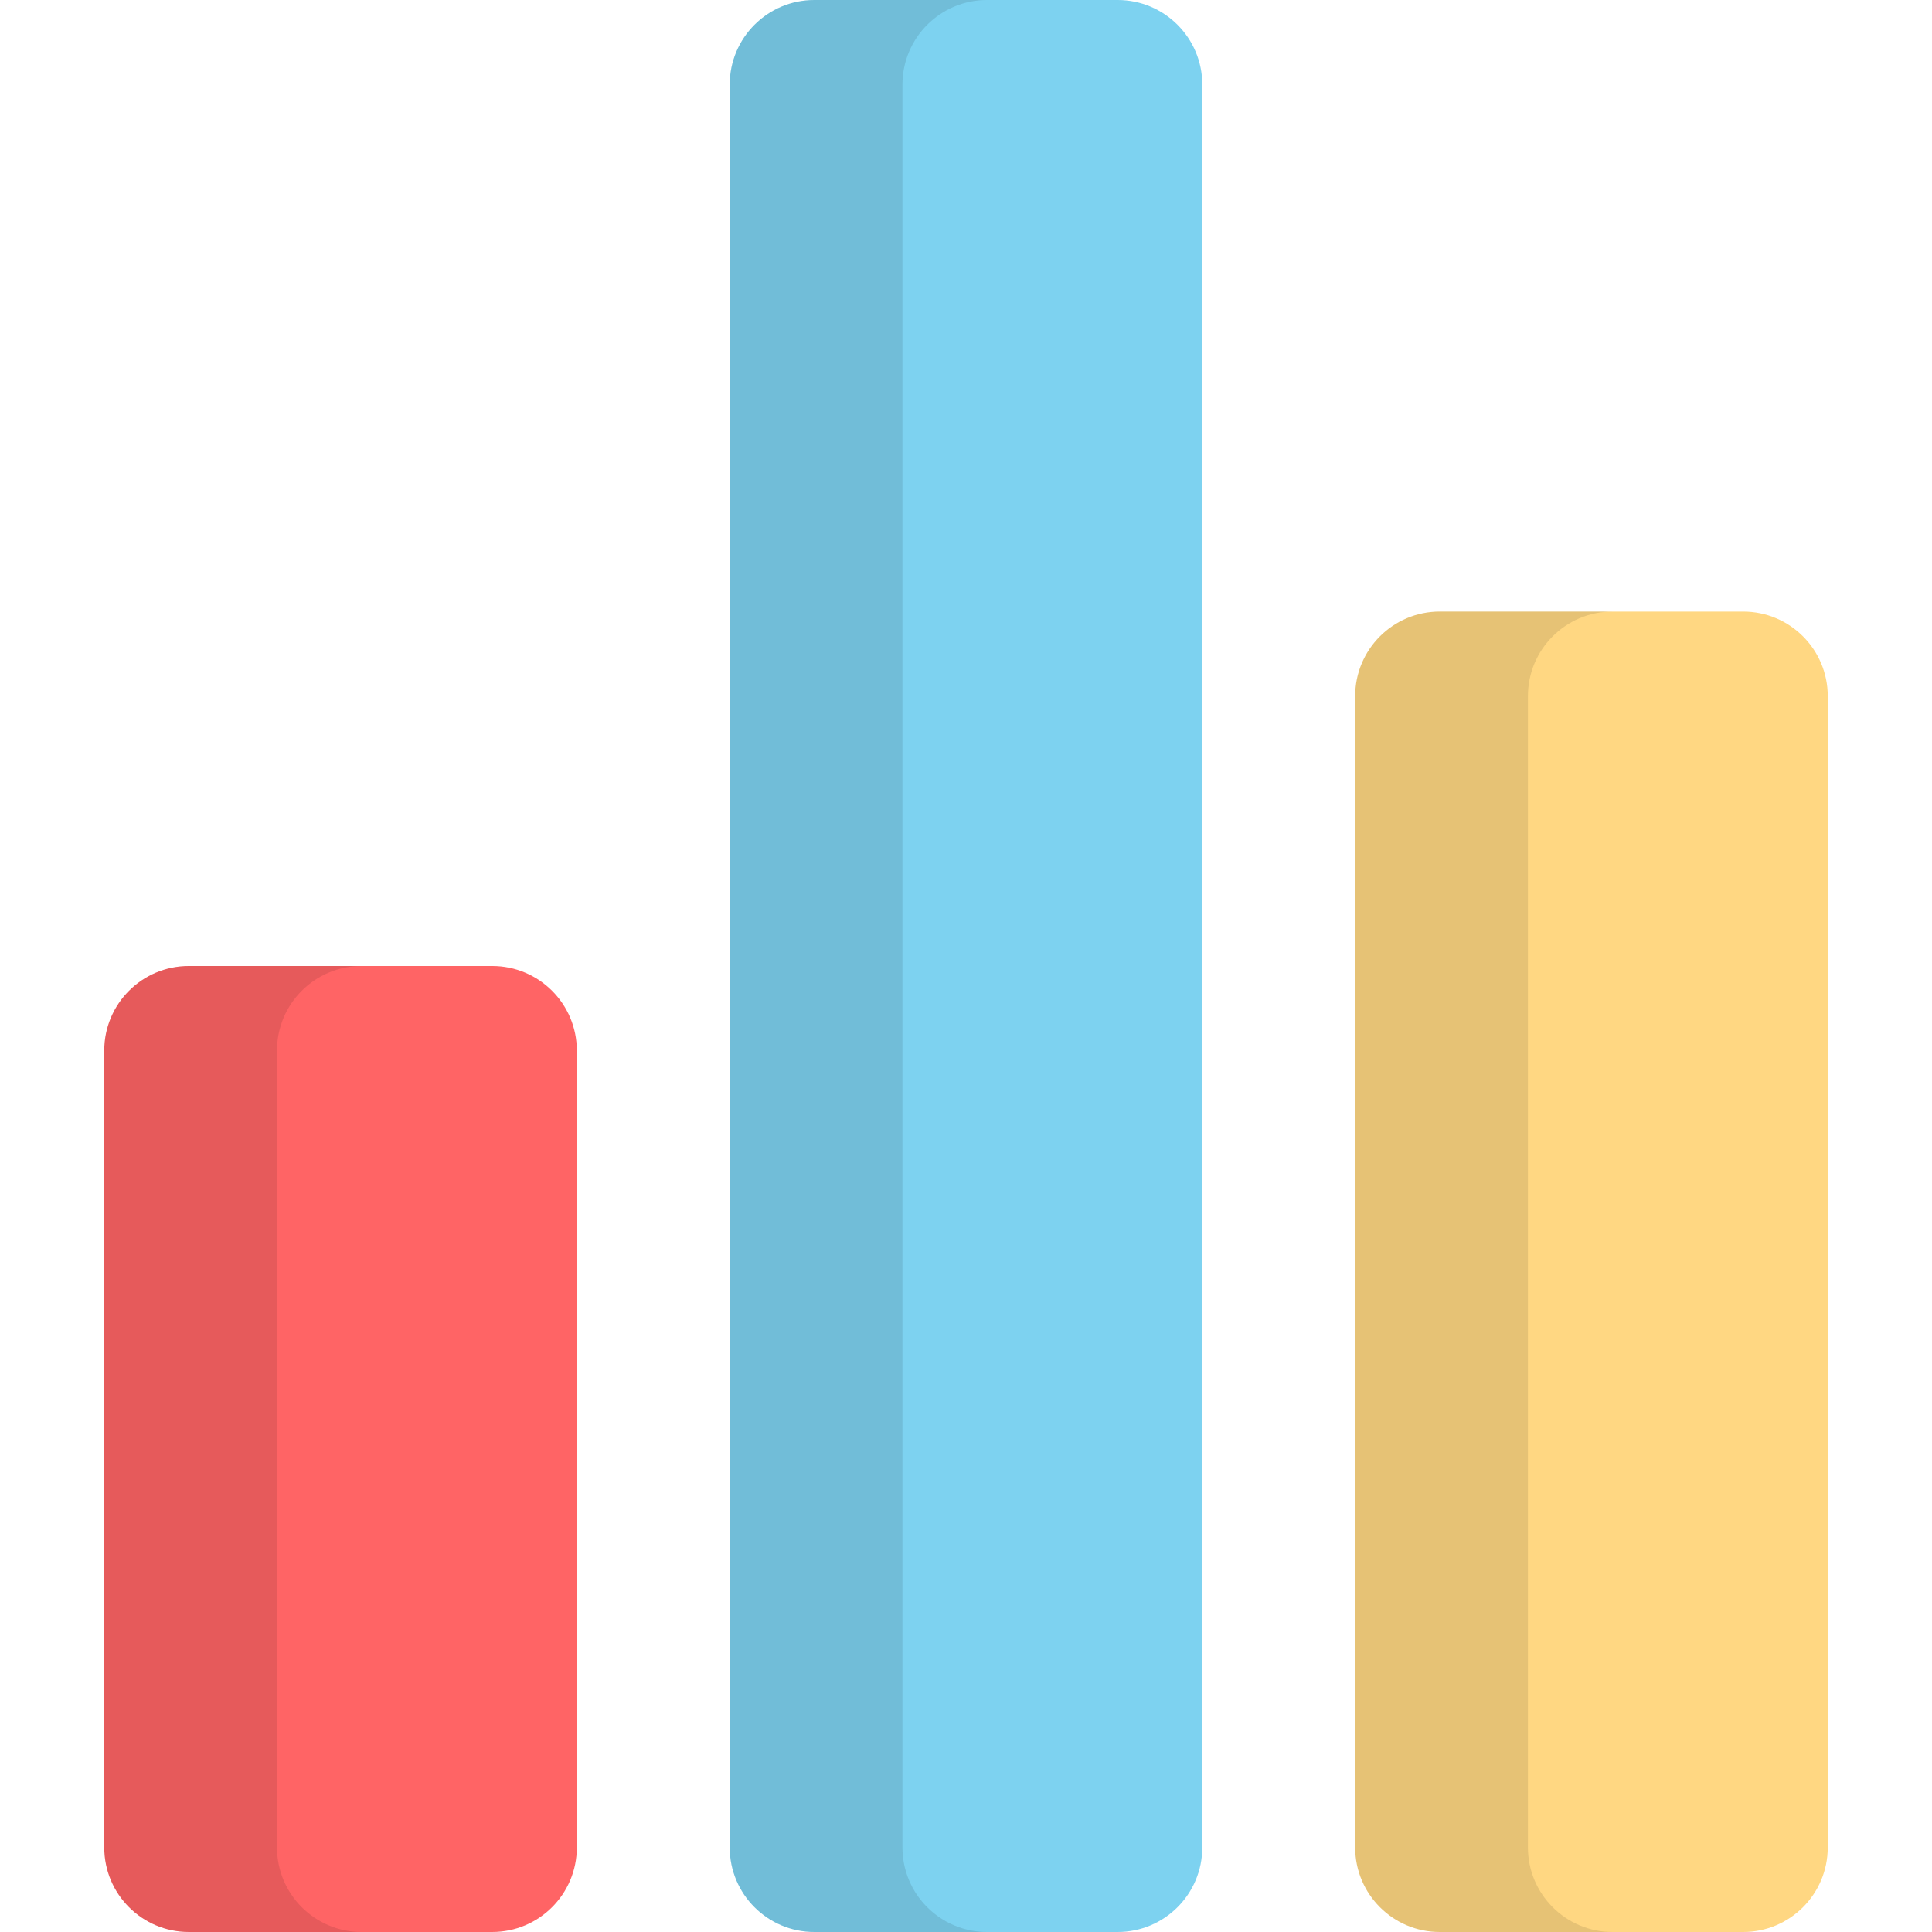
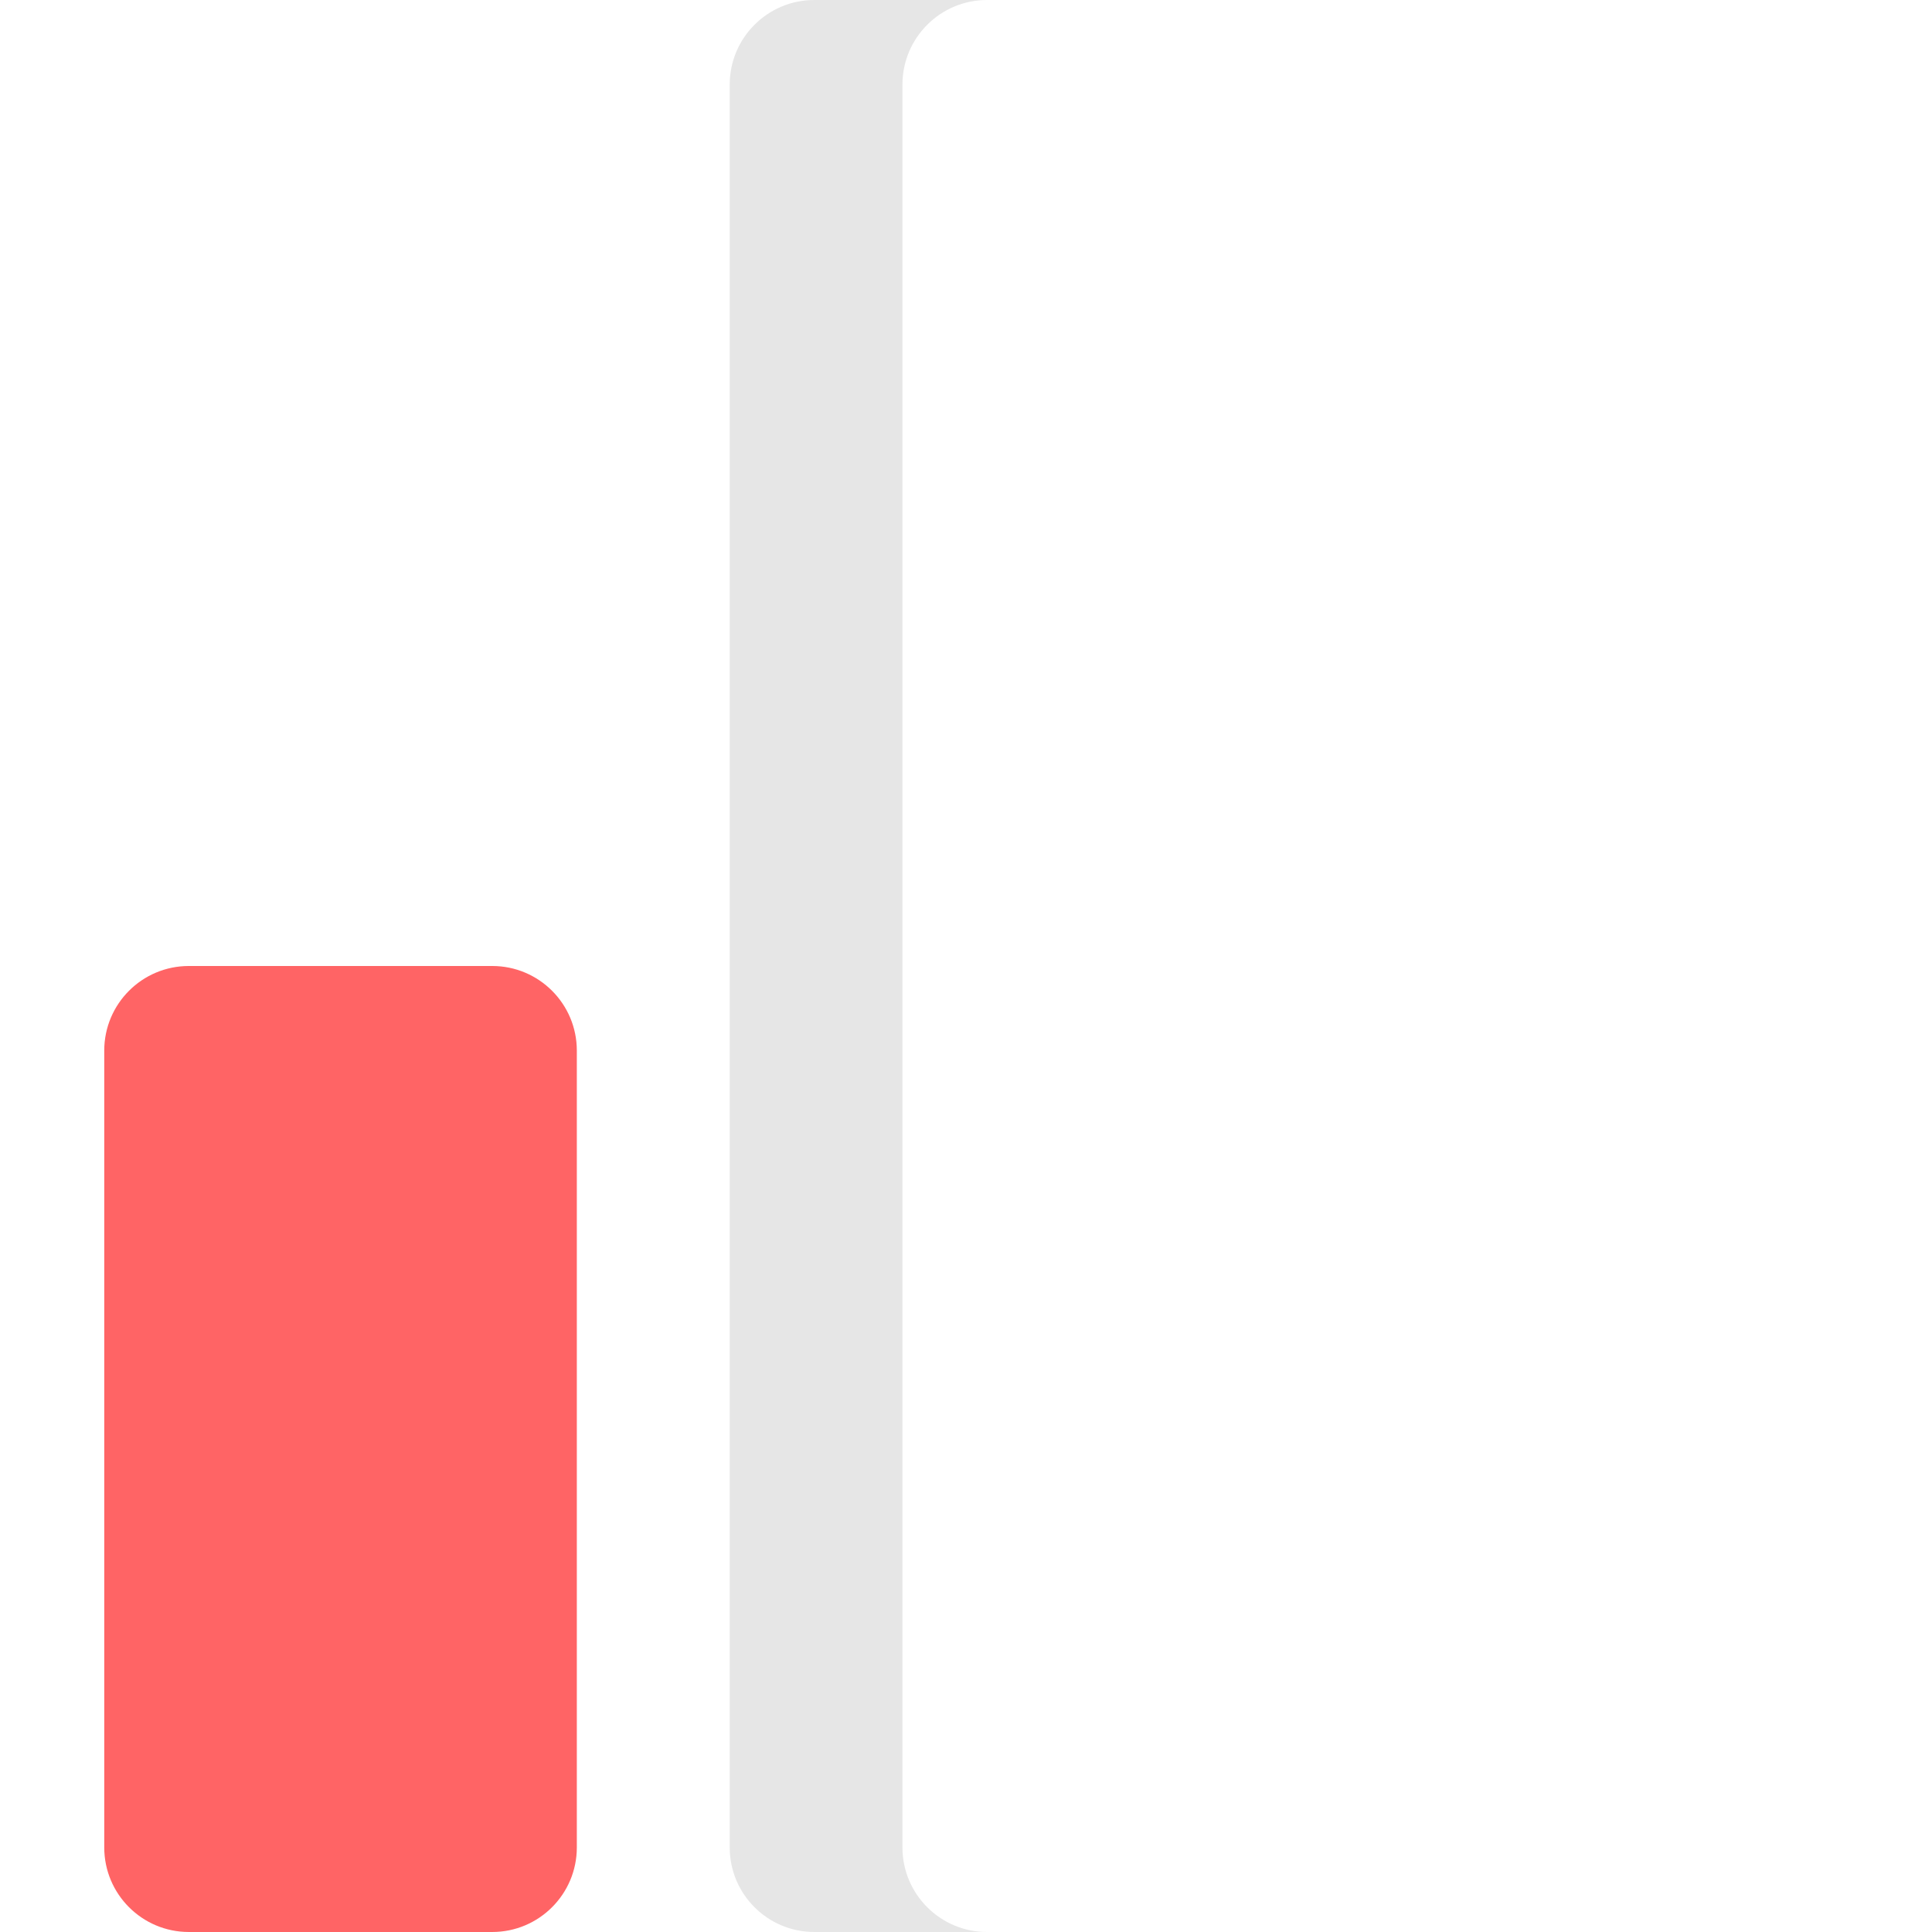
<svg xmlns="http://www.w3.org/2000/svg" height="800px" width="800px" version="1.1" id="Layer_1" viewBox="0 0 512.001 512.001" xml:space="preserve">
-   <path style="fill:#7DD2F0;" d="M296.204,0h-80.408c-12.38,0-22.415,10.036-22.415,22.415v467.17   c0,12.379,10.036,22.415,22.415,22.415h80.408c12.379,0,22.415-10.036,22.415-22.415V22.415C318.62,10.036,308.584,0,296.204,0z" />
  <path style="opacity:0.1;enable-background:new    ;" d="M239.159,489.585V22.415C239.159,10.036,249.195,0,261.575,0h-45.778   c-12.38,0-22.415,10.036-22.415,22.415v467.17c0,12.379,10.036,22.415,22.415,22.415h45.778   C249.195,512,239.159,501.964,239.159,489.585z" />
  <path style="fill:#FF6465;" d="M130.449,255.999H50.042c-12.38,0-22.415,10.036-22.415,22.415v211.17   c0,12.379,10.036,22.415,22.415,22.415h80.408c12.38,0,22.415-10.036,22.415-22.415v-211.17   C152.863,266.035,142.829,255.999,130.449,255.999z" />
-   <path style="opacity:0.1;enable-background:new    ;" d="M73.404,489.585v-211.17c0-12.38,10.036-22.415,22.415-22.415H50.042   c-12.38,0-22.415,10.036-22.415,22.415v211.17c0,12.379,10.036,22.415,22.415,22.415H95.82C83.44,512,73.404,501.964,73.404,489.585   z" />
-   <path style="fill:#FFD782;" d="M461.96,162.072h-80.408c-12.379,0-22.415,10.036-22.415,22.415v305.099   c0,12.379,10.036,22.415,22.415,22.415h80.408c12.379,0,22.415-10.036,22.415-22.415V184.487   C484.375,172.108,474.339,162.072,461.96,162.072z" />
-   <path style="opacity:0.1;enable-background:new    ;" d="M404.916,489.585V184.486c0-12.38,10.036-22.415,22.415-22.415h-45.778   c-12.379,0-22.415,10.036-22.415,22.415v305.099c0,12.379,10.036,22.415,22.415,22.415h45.778   C414.951,512,404.916,501.964,404.916,489.585z" />
</svg>